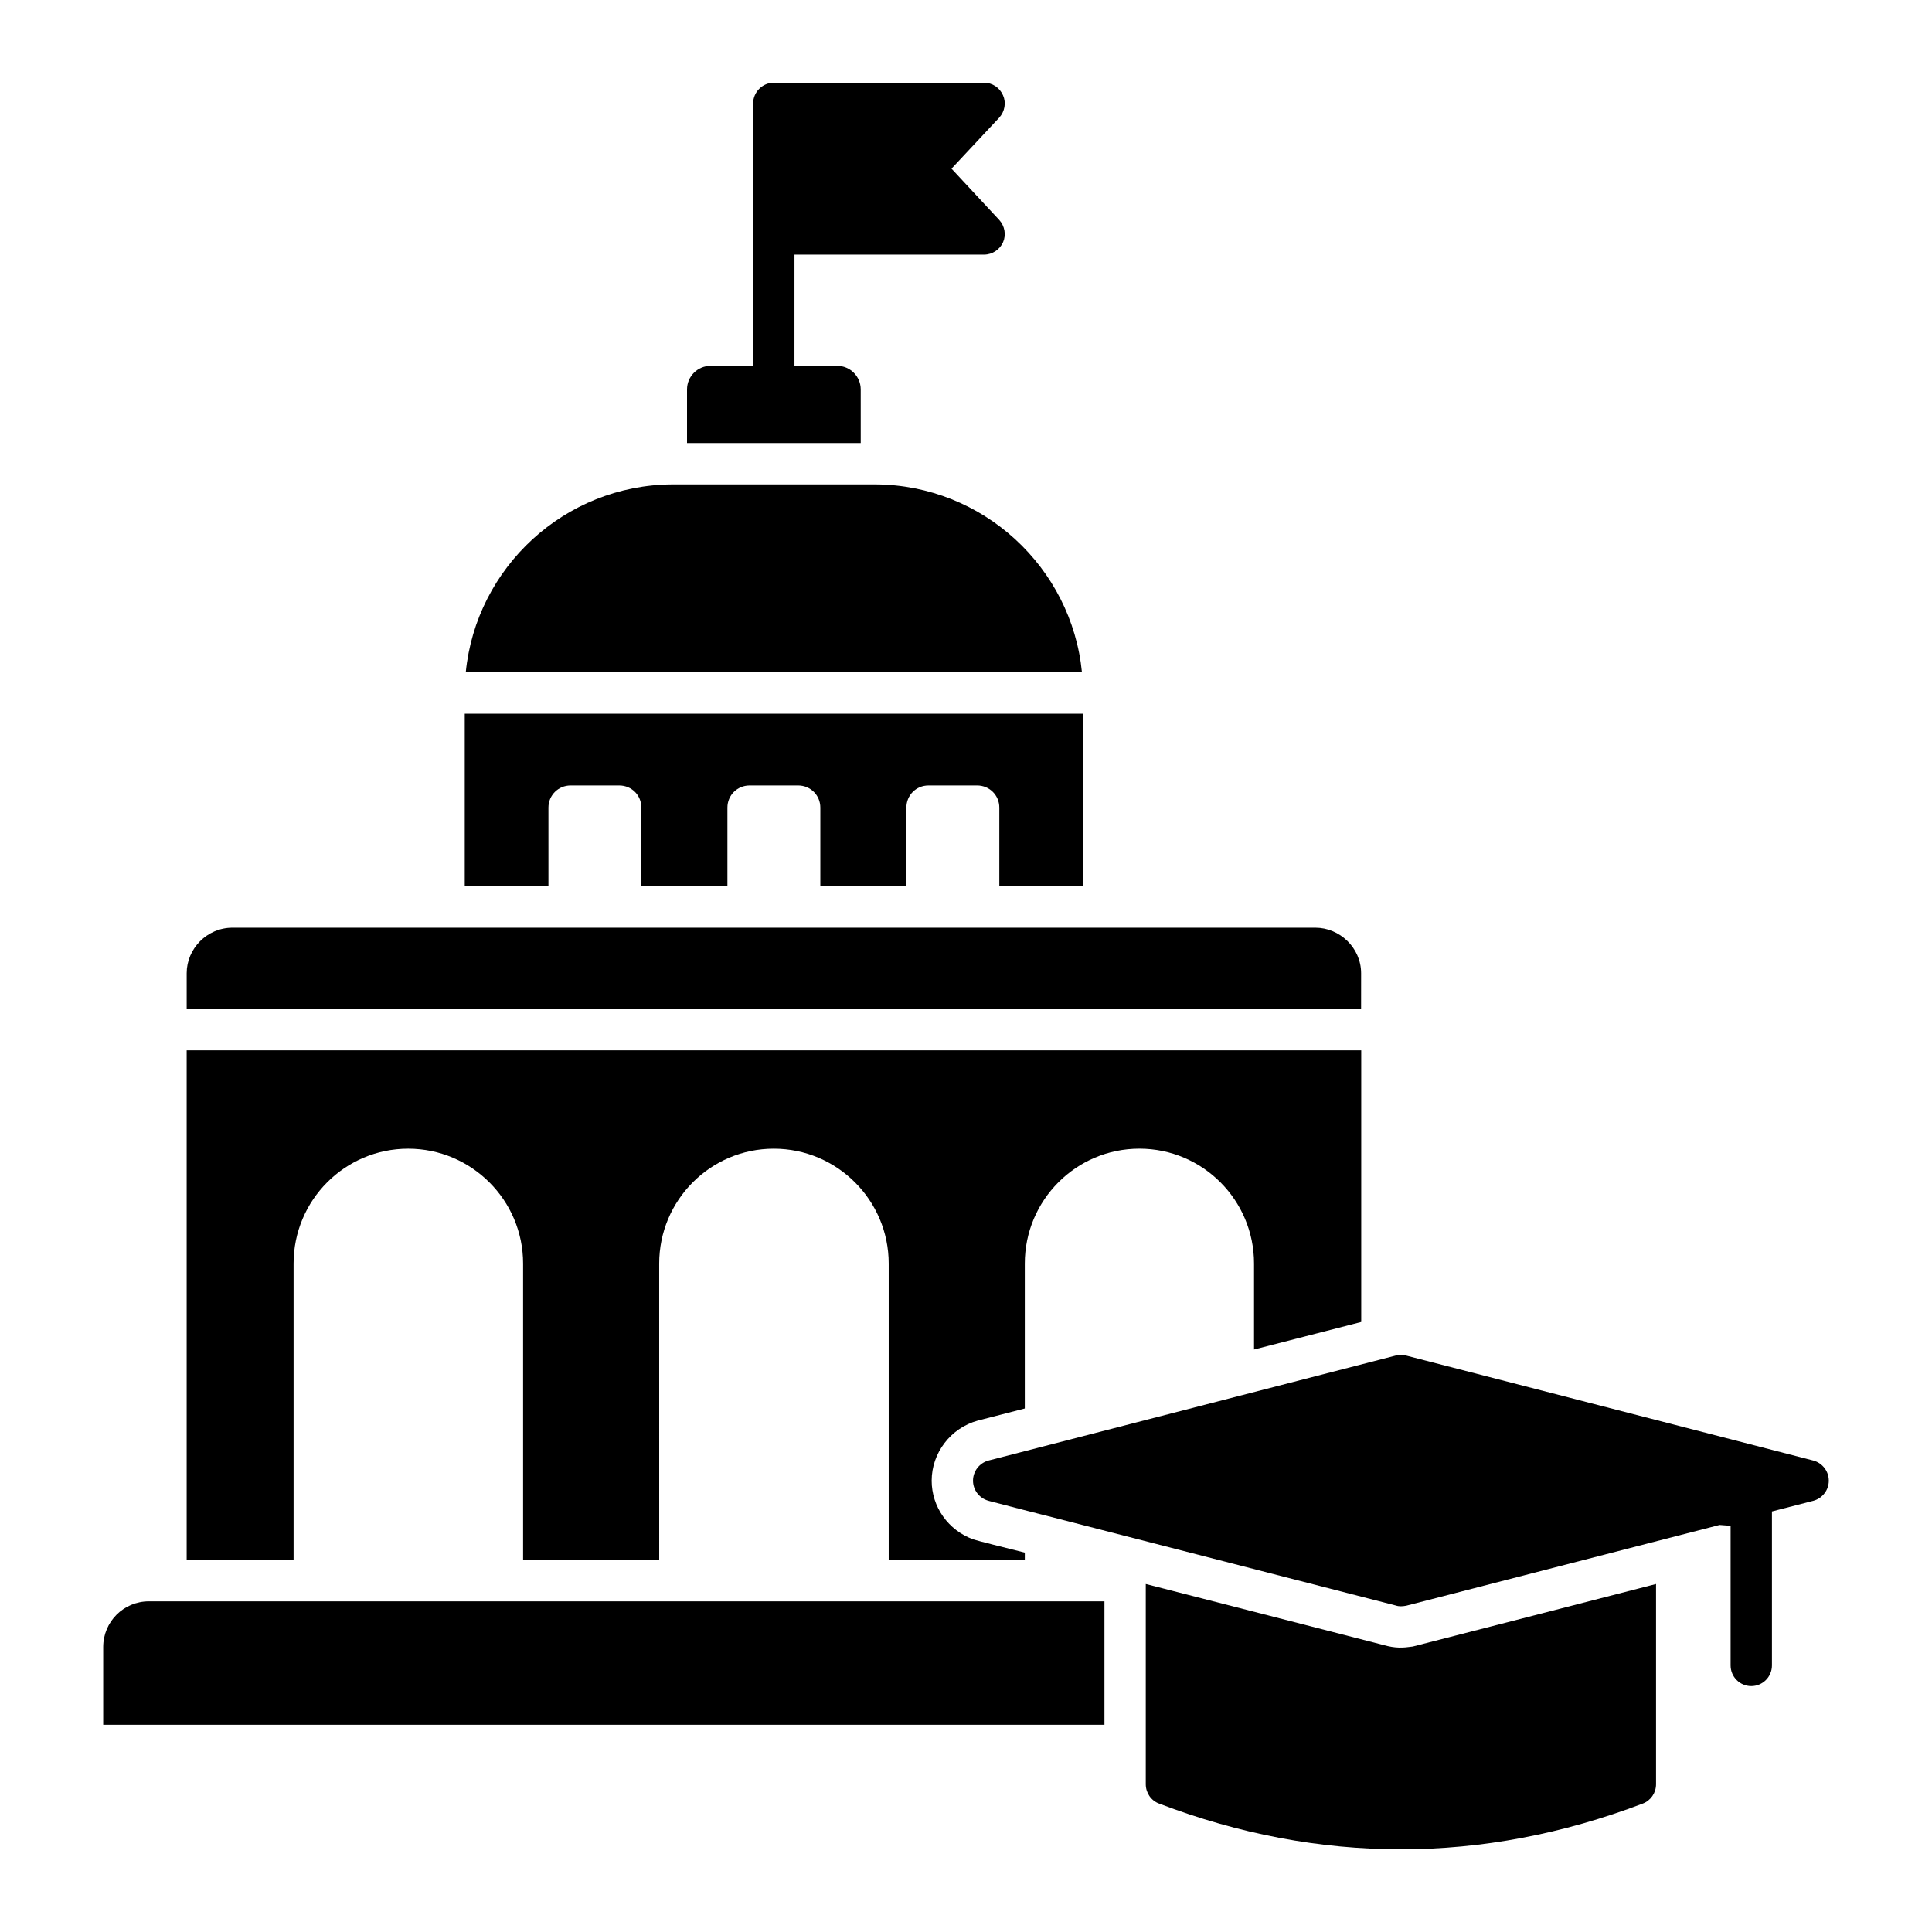
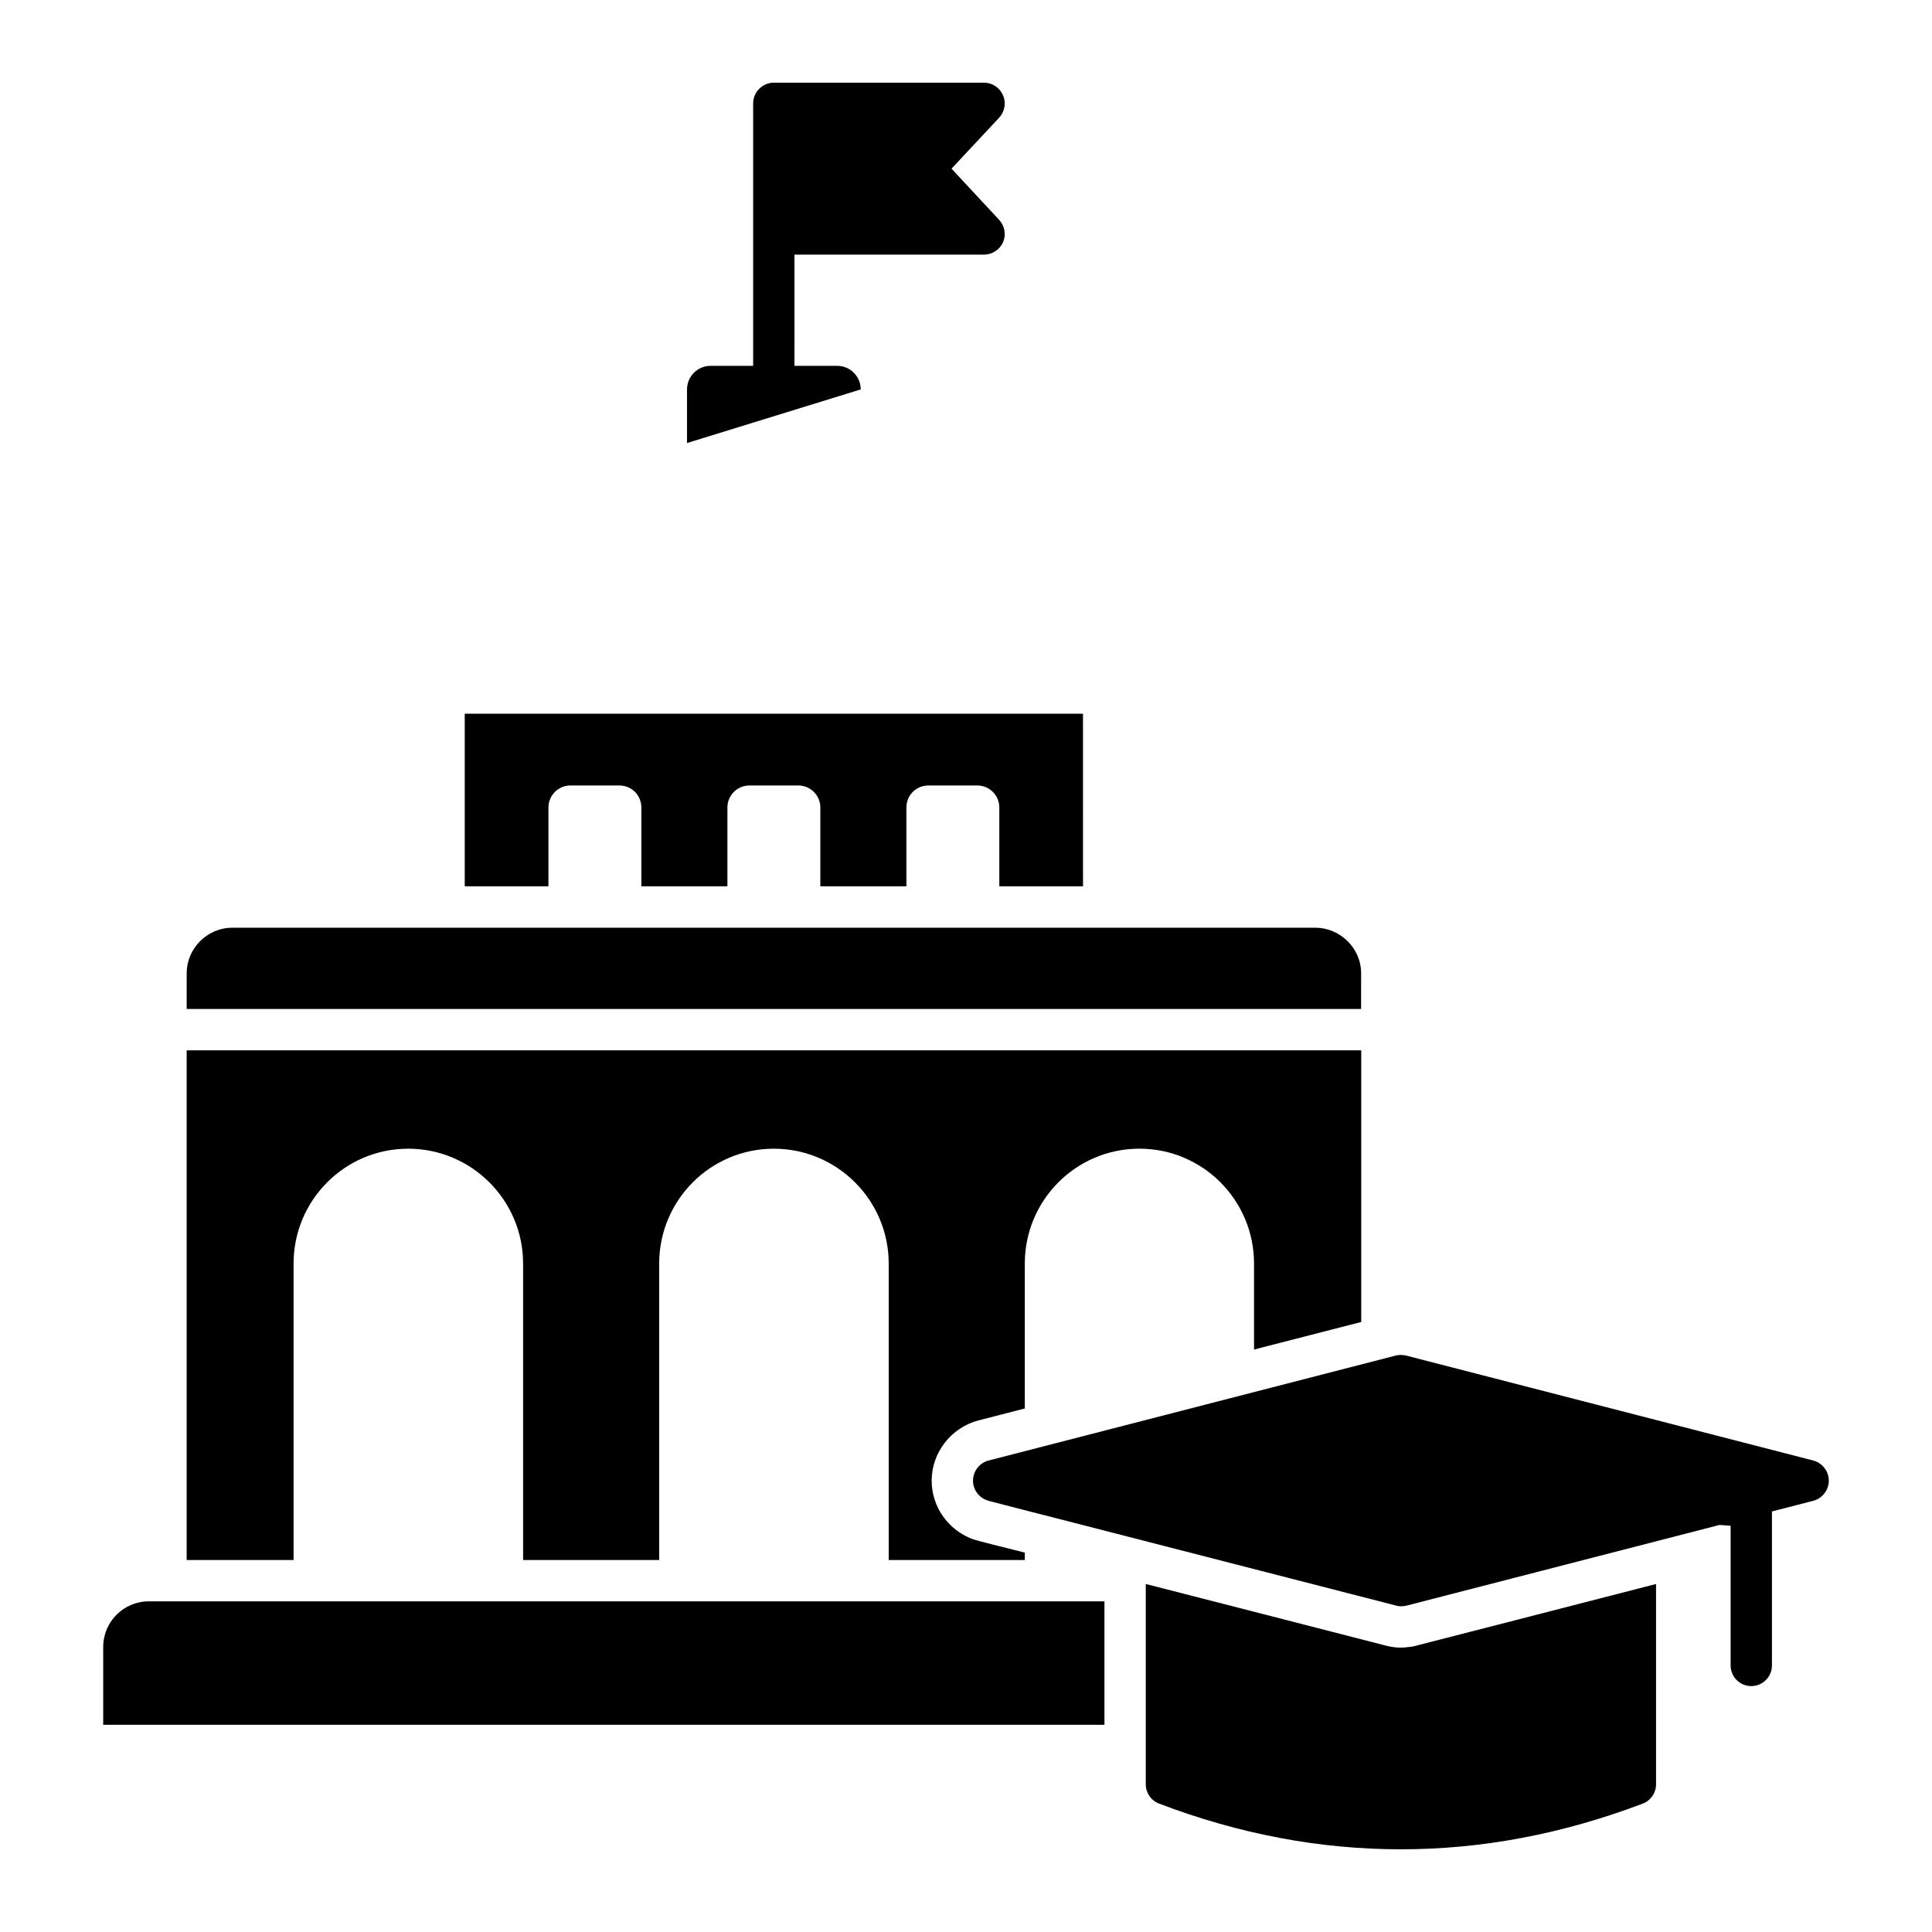
<svg xmlns="http://www.w3.org/2000/svg" fill="#000000" width="800px" height="800px" version="1.1" viewBox="144 144 512 512">
  <g>
    <path d="m510.51 579.91c-26.504-6.789-47.094-12.121-62.867-16.137v53.082c0 2.262 1.387 4.309 3.504 5.109 21.246 8.105 42.641 12.121 64.109 12.121 21.395 0 42.789-4.016 64.109-12.121 2.117-0.805 3.504-2.848 3.504-5.109v-53.082c-17.965 4.617-58.785 15.152-64.473 16.574-2.606 0.367-4.516 0.527-7.887-0.438z" />
    <path d="m624.56 531.06-107.92-27.82c-0.949-0.219-1.898-0.219-2.773 0l-107.92 27.82c-2.41 0.656-4.09 2.848-4.09 5.328 0 2.484 1.68 4.672 4.09 5.328-0.031-0.008-0.035-0.008 0 0v0.004c60.441 15.598-93.059-23.926 107.92 27.746 0.945 0.316 1.805 0.238 2.773 0.07l83.055-21.41 2.934 0.219v37.008c0 3.023 2.453 5.477 5.477 5.477 3.023 0 5.477-2.453 5.477-5.477v-40.805l10.977-2.828c2.41-0.656 4.09-2.848 4.09-5.328 0-2.484-1.68-4.676-4.09-5.332z" />
-     <path d="m376 272.37h-53.828c-28.512 0.152-51.992 21.98-54.742 49.812h163.3c-2.746-27.832-26.223-49.66-54.73-49.812z" />
    <path d="m504.74 494.34v-71.996h-311.27v135.08h28.332v-78.562c0-16.793 13.582-30.445 30.375-30.445 16.793 0 30.449 13.656 30.449 30.445v78.566h36.07l-0.004-78.566c0-16.793 13.582-30.445 30.375-30.445 16.793 0 30.449 13.656 30.449 30.445v78.566h36.07v-1.973c-5.203-1.301-12.477-3.109-13.652-3.504-6.648-2.41-11.031-8.617-11.031-15.555 0-7.375 5.039-13.945 12.195-15.918l12.484-3.215v-38.406c0-16.793 13.582-30.445 30.375-30.445 16.793 0 30.375 13.656 30.375 30.445v22.781z" />
    <path d="m289.34 358.02c0-3.285 2.637-5.863 5.863-5.863h12.898c3.285 0 5.863 2.578 5.863 5.863v20.859h22.809v-20.859c0-3.285 2.637-5.863 5.863-5.863h12.898c3.227 0 5.863 2.578 5.863 5.863v20.859h22.809v-20.859c0-3.285 2.578-5.863 5.863-5.863h12.898c3.223 0 5.863 2.578 5.863 5.863v20.859h22.18l-0.008-45.742h-163.84v45.742h22.18z" />
-     <path d="m372.1 247.2c0-3.449-2.801-6.254-6.246-6.254h-11.312l0.004-29.473h50.234c2.191 0 4.16-1.312 5.039-3.285 0.875-1.973 0.438-4.309-1.023-5.914l-12.633-13.582 12.633-13.508c1.461-1.609 1.898-3.941 1.023-5.914-0.875-2.043-2.848-3.359-5.039-3.359h-55.711c-2.992 0-5.477 2.481-5.477 5.477v69.562h-11.277c-3.445 0-6.246 2.801-6.246 6.254v14.203h46.035z" />
+     <path d="m372.1 247.2c0-3.449-2.801-6.254-6.246-6.254h-11.312l0.004-29.473h50.234c2.191 0 4.16-1.312 5.039-3.285 0.875-1.973 0.438-4.309-1.023-5.914l-12.633-13.582 12.633-13.508c1.461-1.609 1.898-3.941 1.023-5.914-0.875-2.043-2.848-3.359-5.039-3.359h-55.711c-2.992 0-5.477 2.481-5.477 5.477v69.562h-11.277c-3.445 0-6.246 2.801-6.246 6.254v14.203z" />
    <path d="m171.35 580.49v20.59h265.34v-32.711h-253.22c-6.715 0-12.121 5.406-12.121 12.121z" />
    <path d="m504.71 401.94c0-6.871-5.789-12.086-12.086-12.086h-287.03c-6.781 0-12.121 5.602-12.121 12.043v9.492h311.23z" />
  </g>
</svg>